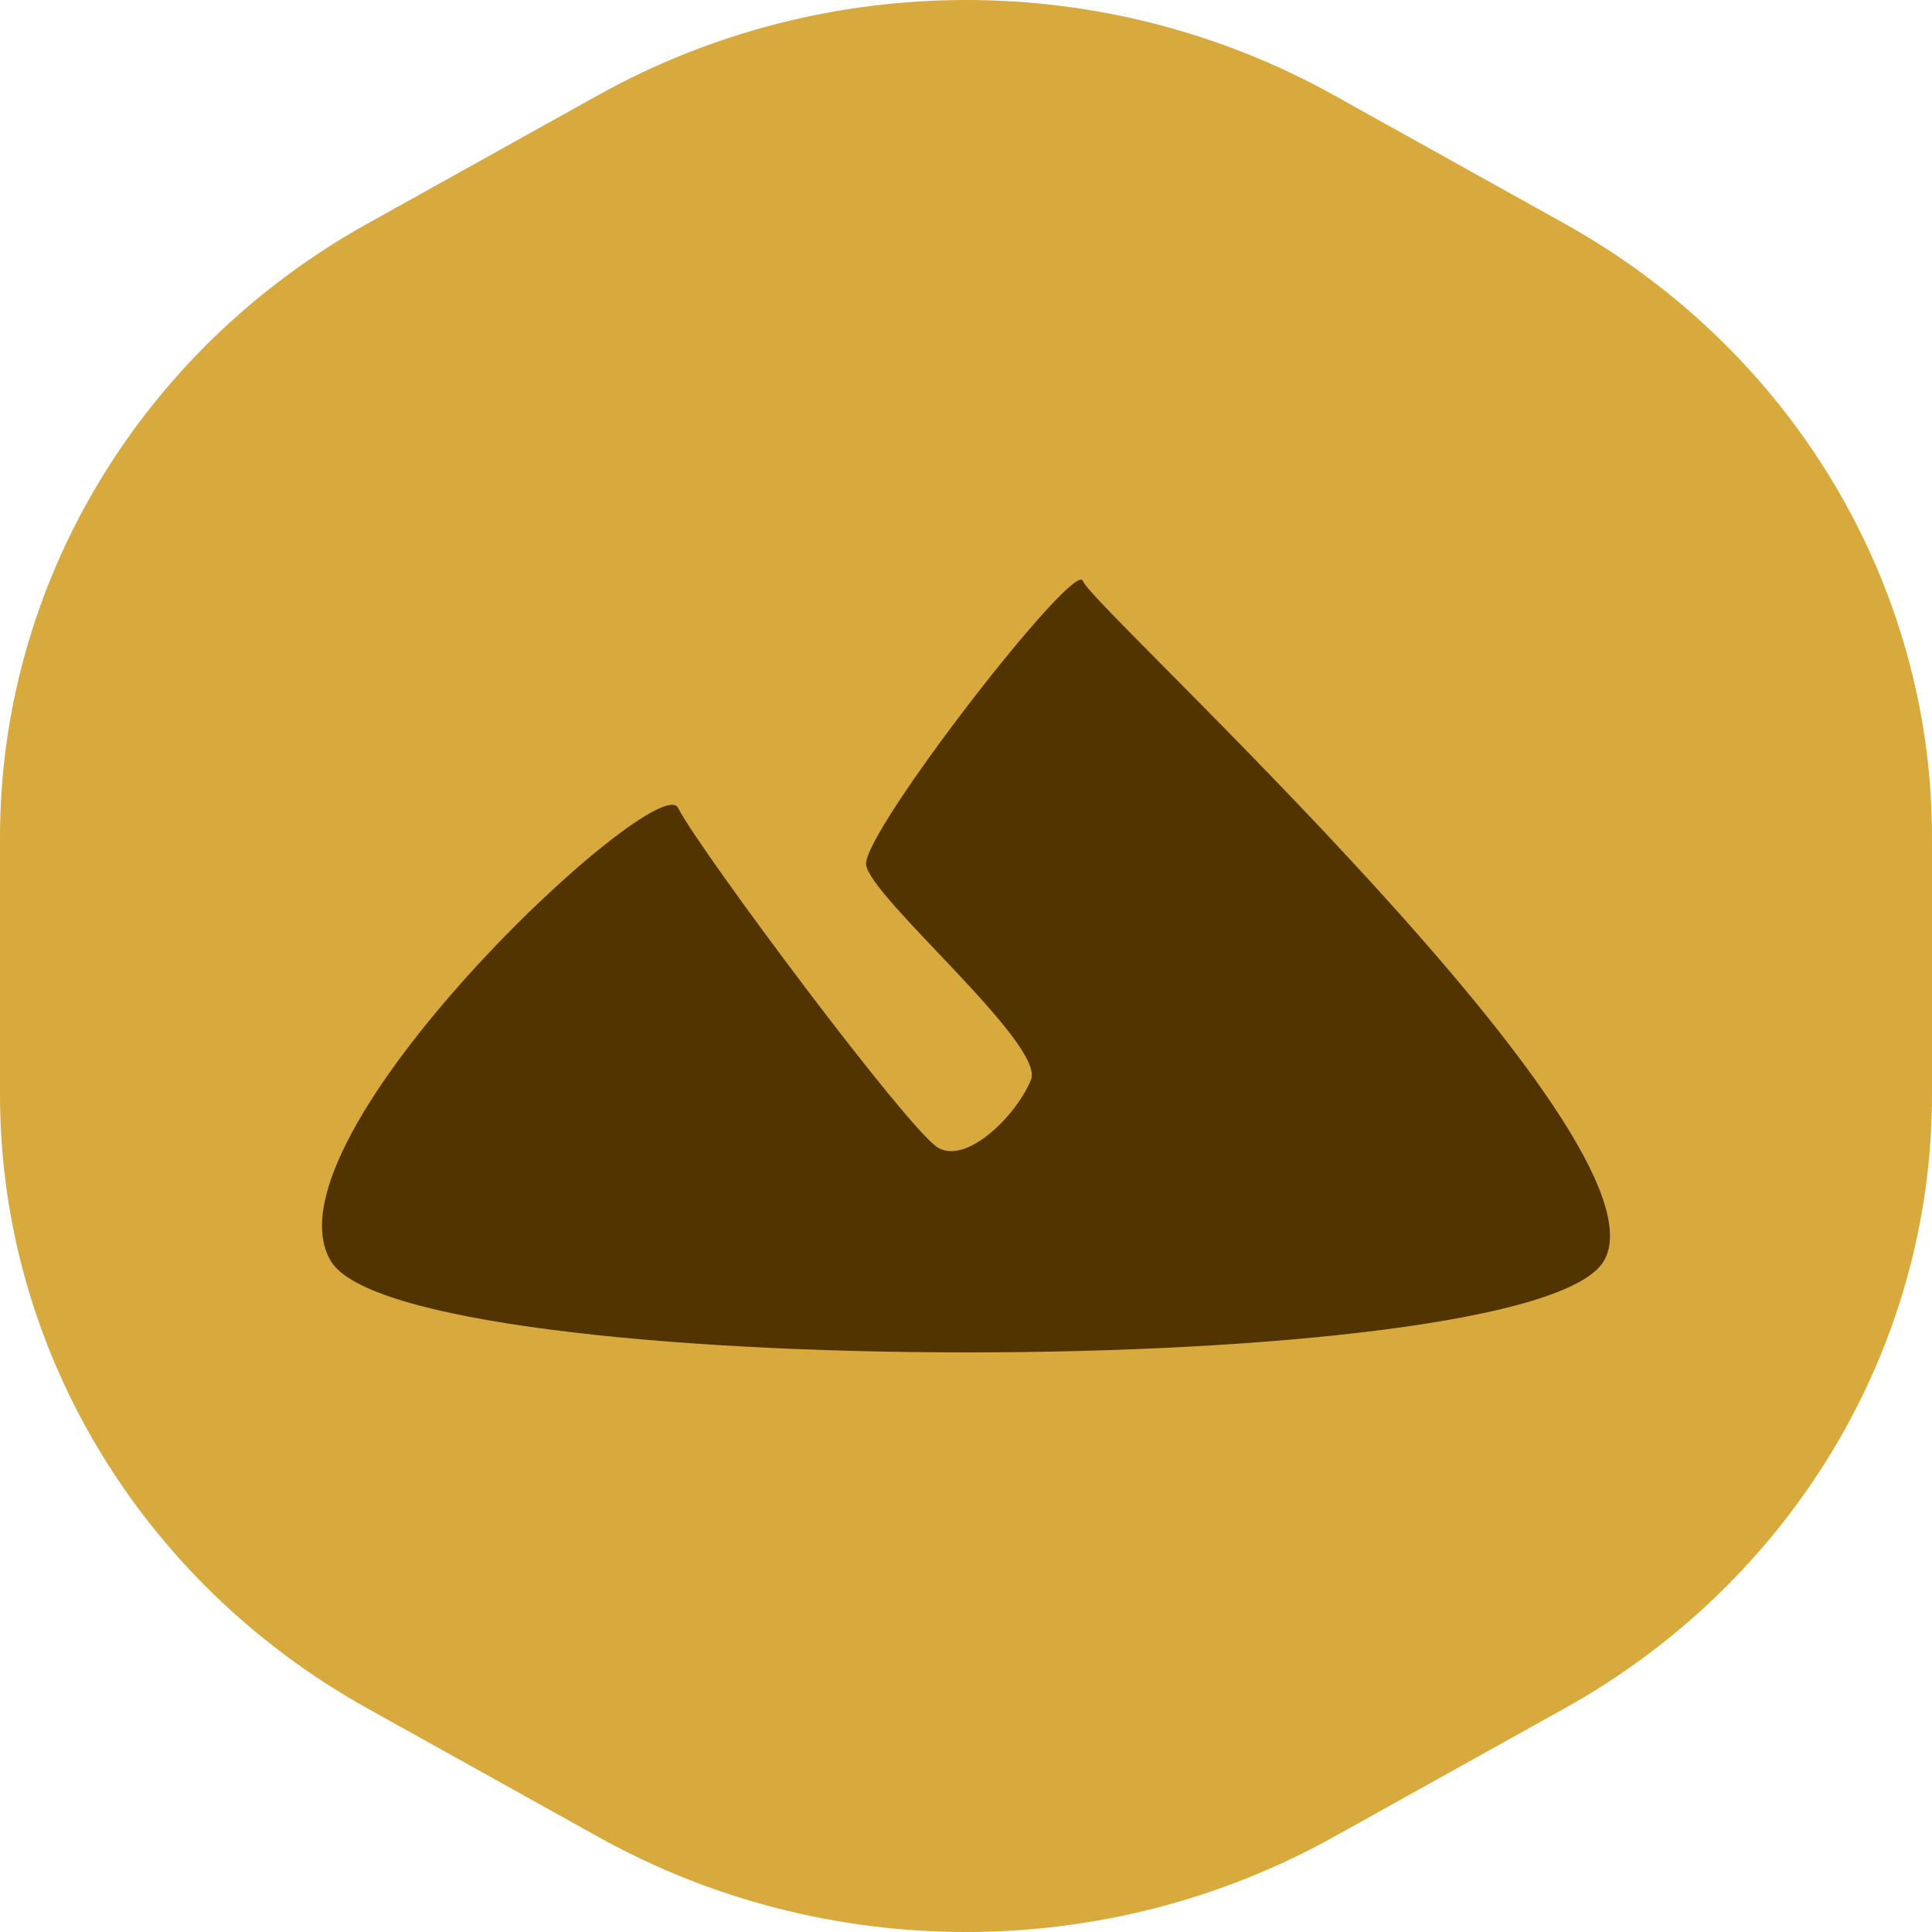
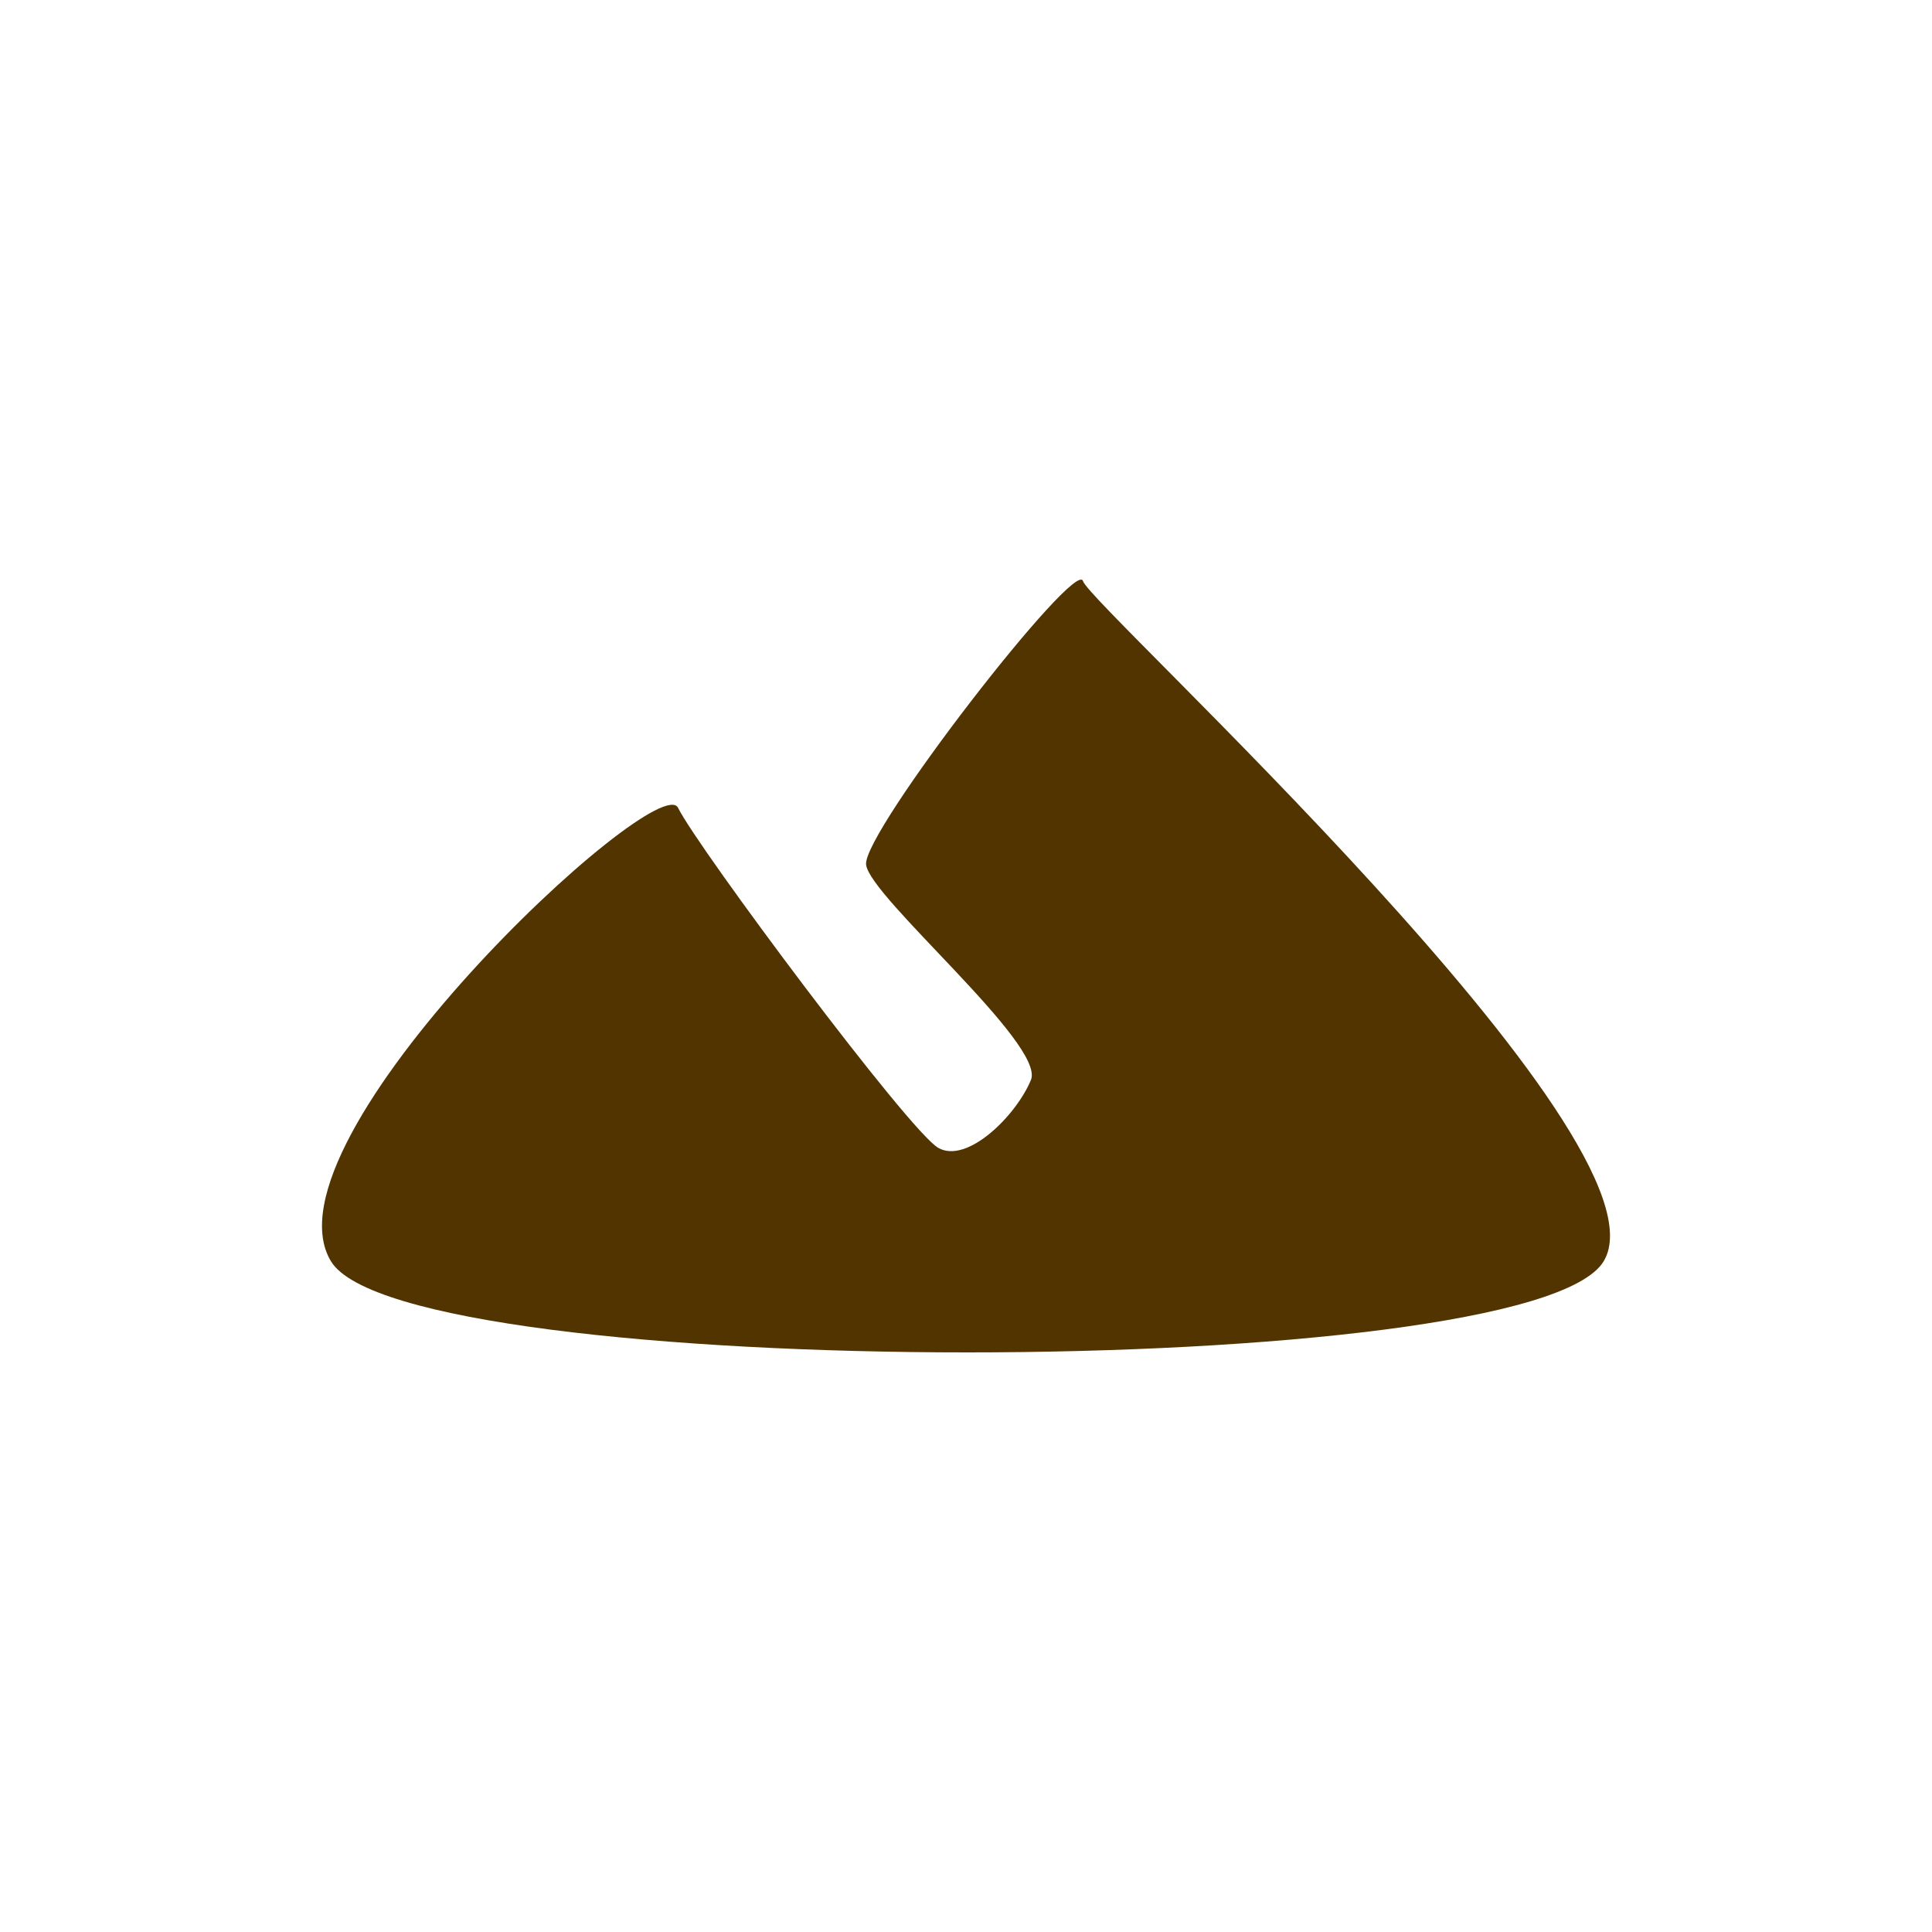
<svg xmlns="http://www.w3.org/2000/svg" data-bbox="0 0 1026 1026.002" viewBox="0 0 1026 1026" height="1026" width="1026" data-type="color">
  <g>
-     <path fill="#D8AA3D" d="M708.131 50.419c-120.747-67.225-269.514-67.225-390.262 0l-122.738 68.334C74.383 185.978 0 310.216 0 444.666v136.668c0 134.45 74.383 258.688 195.131 325.913l122.738 68.334c120.748 67.229 269.515 67.229 390.262 0l122.738-68.334C951.617 840.022 1026 715.784 1026 581.334V444.666c0-134.45-74.383-258.688-195.131-325.913L708.131 50.419Z" data-color="1" />
    <path fill="#523400" d="M575.139 308.606c-3.549-12.901-116.98 133.306-115.203 150.507 1.777 17.201 95.354 95.465 87.555 114.386-7.8 18.921-33.795 44.722-49.154 36.121-15.359-8.6-127.611-159.107-138.244-180.608C349.46 407.51 136.776 605.32 175.767 669.823c38.992 64.504 636.868 64.504 675.861 0 38.993-64.503-272.939-348.317-276.489-361.217Z" data-color="2" />
  </g>
</svg>